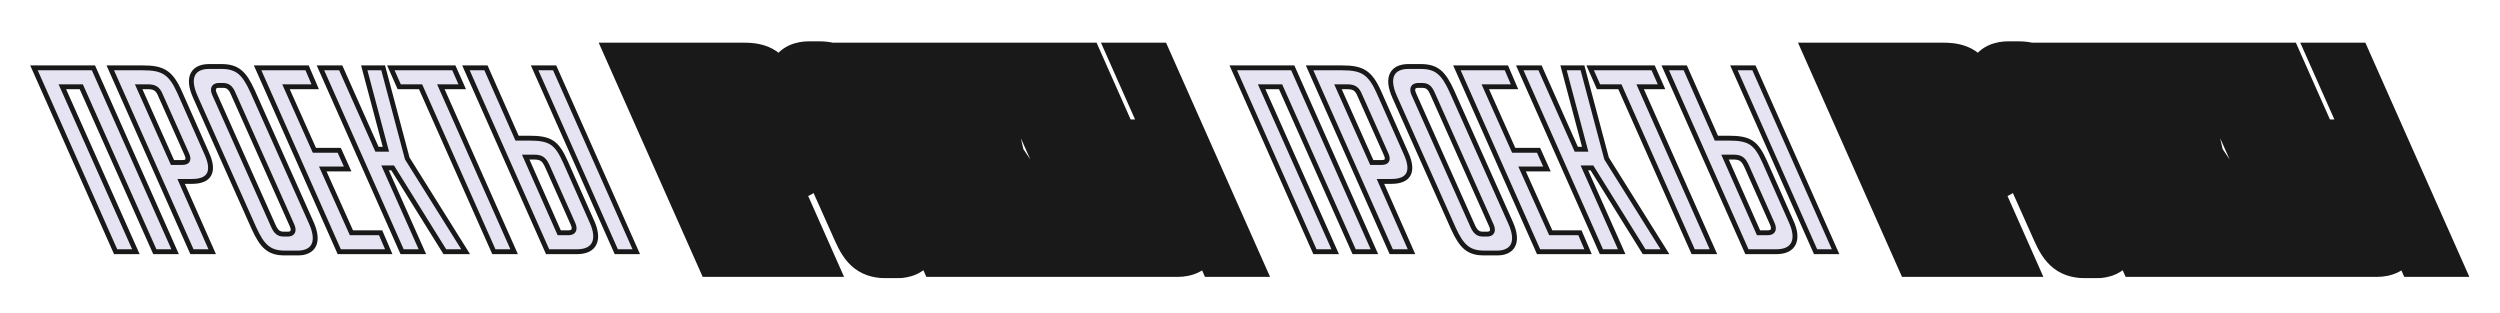
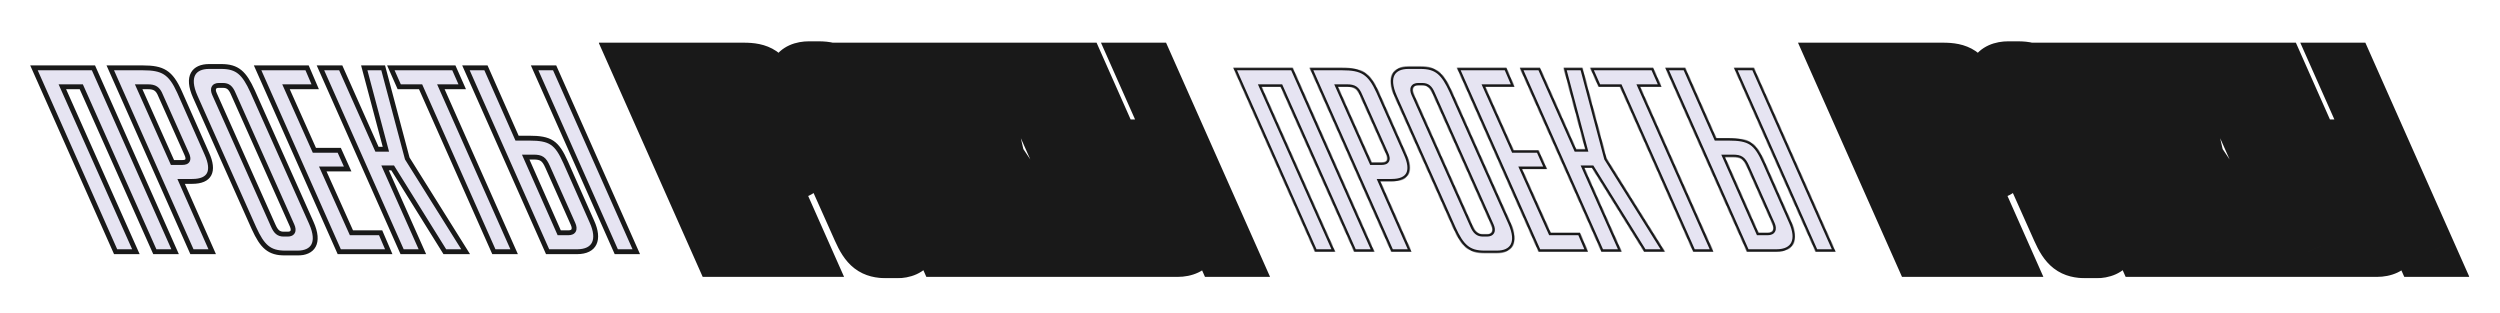
<svg xmlns="http://www.w3.org/2000/svg" width="3079" height="386" viewBox="0 0 3079 386" fill="none">
  <mask id="path-1-outside-1_62_999" maskUnits="userSpaceOnUse" x="36.792" y="78" width="752" height="237" fill="black">
    <rect fill="white" x="36.792" y="78" width="752" height="237" />
    <path d="M142.398 310L41.832 83.56H115.092L215.658 310H190.683L100.107 106.87H76.797L167.373 310H142.398ZM236.38 310L135.814 83.56H175.774C200.416 83.56 210.073 88.888 221.062 113.197L254.695 189.121C264.685 211.099 258.358 223.42 236.713 223.42H223.06L261.355 310H236.38ZM170.779 106.87L212.404 200.11H224.725C231.052 200.11 233.383 196.78 229.72 189.121L197.752 117.526C194.422 109.201 190.426 106.87 182.101 106.87H170.779ZM351.41 311.665C331.43 311.665 323.105 303.673 312.782 281.029L240.521 119.191C229.199 93.883 238.856 81.895 257.504 81.895H272.489C292.469 81.895 300.794 89.887 311.117 112.531L383.378 274.369C394.7 299.677 385.043 311.665 366.395 311.665H351.41ZM264.164 115.861L336.425 277.699C339.755 285.358 343.085 288.355 349.412 288.355H354.407C360.401 288.355 362.732 284.359 359.735 277.699L287.474 115.861C284.144 107.869 280.814 105.205 274.487 105.205H269.492C263.498 105.205 261.167 109.201 264.164 115.861ZM417.839 310L317.273 83.56H378.212L388.202 106.87H352.238L387.203 185.125H417.839L428.162 208.102H397.526L432.824 286.69H468.788L478.778 310H417.839ZM547.849 310L483.58 206.77H474.256L520.21 310H495.235L394.669 83.56H419.644L464.266 183.793H475.255L448.615 83.56H471.925L501.562 195.115L573.49 310H547.849ZM608.237 310L517.994 106.87H491.687L481.364 83.56H558.953L569.276 106.87H542.969L633.212 310H608.237ZM674.426 310L573.86 83.56H598.502L636.797 170.14H651.449C678.089 170.14 685.748 175.468 696.737 200.11L729.038 273.037C739.028 295.015 732.701 310 710.723 310H674.426ZM647.453 193.45L688.745 286.69H700.067C706.727 286.69 708.725 282.361 705.728 275.701L674.426 205.438C670.097 195.781 666.767 193.45 657.11 193.45H647.453ZM658.442 83.56H683.084L783.65 310H759.008L658.442 83.56Z" />
  </mask>
  <path d="M142.398 310L41.832 83.56H115.092L215.658 310H190.683L100.107 106.87H76.797L167.373 310H142.398ZM236.38 310L135.814 83.56H175.774C200.416 83.56 210.073 88.888 221.062 113.197L254.695 189.121C264.685 211.099 258.358 223.42 236.713 223.42H223.06L261.355 310H236.38ZM170.779 106.87L212.404 200.11H224.725C231.052 200.11 233.383 196.78 229.72 189.121L197.752 117.526C194.422 109.201 190.426 106.87 182.101 106.87H170.779ZM351.41 311.665C331.43 311.665 323.105 303.673 312.782 281.029L240.521 119.191C229.199 93.883 238.856 81.895 257.504 81.895H272.489C292.469 81.895 300.794 89.887 311.117 112.531L383.378 274.369C394.7 299.677 385.043 311.665 366.395 311.665H351.41ZM264.164 115.861L336.425 277.699C339.755 285.358 343.085 288.355 349.412 288.355H354.407C360.401 288.355 362.732 284.359 359.735 277.699L287.474 115.861C284.144 107.869 280.814 105.205 274.487 105.205H269.492C263.498 105.205 261.167 109.201 264.164 115.861ZM417.839 310L317.273 83.56H378.212L388.202 106.87H352.238L387.203 185.125H417.839L428.162 208.102H397.526L432.824 286.69H468.788L478.778 310H417.839ZM547.849 310L483.58 206.77H474.256L520.21 310H495.235L394.669 83.56H419.644L464.266 183.793H475.255L448.615 83.56H471.925L501.562 195.115L573.49 310H547.849ZM608.237 310L517.994 106.87H491.687L481.364 83.56H558.953L569.276 106.87H542.969L633.212 310H608.237ZM674.426 310L573.86 83.56H598.502L636.797 170.14H651.449C678.089 170.14 685.748 175.468 696.737 200.11L729.038 273.037C739.028 295.015 732.701 310 710.723 310H674.426ZM647.453 193.45L688.745 286.69H700.067C706.727 286.69 708.725 282.361 705.728 275.701L674.426 205.438C670.097 195.781 666.767 193.45 657.11 193.45H647.453ZM658.442 83.56H683.084L783.65 310H759.008L658.442 83.56Z" fill="#E6E4F2" />
  <path d="M142.398 310L139.656 311.218L140.448 313H142.398V310ZM41.832 83.56V80.56H37.217L39.09 84.778L41.832 83.56ZM115.092 83.56L117.834 82.342L117.042 80.56H115.092V83.56ZM215.658 310V313H220.273L218.4 308.782L215.658 310ZM190.683 310L187.943 311.222L188.736 313H190.683V310ZM100.107 106.87L102.847 105.648L102.054 103.87H100.107V106.87ZM76.797 106.87V103.87H72.175L74.057 108.092L76.797 106.87ZM167.373 310V313H171.996L170.113 308.778L167.373 310ZM145.14 308.782L44.574 82.342L39.09 84.778L139.656 311.218L145.14 308.782ZM41.832 86.56H115.092V80.56H41.832V86.56ZM112.35 84.778L212.916 311.218L218.4 308.782L117.834 82.342L112.35 84.778ZM215.658 307H190.683V313H215.658V307ZM193.423 308.778L102.847 105.648L97.367 108.092L187.943 311.222L193.423 308.778ZM100.107 103.87H76.797V109.87H100.107V103.87ZM74.057 108.092L164.633 311.222L170.113 308.778L79.537 105.648L74.057 108.092ZM167.373 307H142.398V313H167.373V307ZM236.38 310L233.638 311.218L234.429 313H236.38V310ZM135.814 83.56V80.56H131.199L133.072 84.778L135.814 83.56ZM221.062 113.197L223.805 111.982L223.8 111.972L223.795 111.961L221.062 113.197ZM254.695 189.121L251.952 190.336L251.958 190.349L251.964 190.362L254.695 189.121ZM223.06 223.42V220.42H218.452L220.316 224.634L223.06 223.42ZM261.355 310V313H265.962L264.098 308.786L261.355 310ZM170.779 106.87V103.87H166.154L168.039 108.093L170.779 106.87ZM212.404 200.11L209.664 201.333L210.458 203.11H212.404V200.11ZM229.72 189.121L226.98 190.344L226.996 190.38L227.013 190.415L229.72 189.121ZM197.752 117.526L194.966 118.64L194.988 118.695L195.012 118.749L197.752 117.526ZM239.121 308.782L138.555 82.342L133.072 84.778L233.638 311.218L239.121 308.782ZM135.814 86.56H175.774V80.56H135.814V86.56ZM175.774 86.56C187.968 86.56 195.812 87.903 201.927 91.794C208.039 95.683 212.901 102.427 218.328 114.433L223.795 111.961C218.233 99.658 212.772 91.583 205.148 86.732C197.526 81.882 188.221 80.56 175.774 80.56V86.56ZM218.319 114.412L251.952 190.336L257.438 187.906L223.805 111.982L218.319 114.412ZM251.964 190.362C256.866 201.148 257.275 208.582 254.907 213.125C252.649 217.454 247.137 220.42 236.713 220.42V226.42C247.933 226.42 256.407 223.225 260.227 215.899C263.935 208.787 262.513 199.072 257.426 187.88L251.964 190.362ZM236.713 220.42H223.06V226.42H236.713V220.42ZM220.316 224.634L258.611 311.214L264.098 308.786L225.803 222.206L220.316 224.634ZM261.355 307H236.38V313H261.355V307ZM168.039 108.093L209.664 201.333L215.143 198.887L173.518 105.647L168.039 108.093ZM212.404 203.11H224.725V197.11H212.404V203.11ZM224.725 203.11C228.175 203.11 231.916 202.222 233.639 198.854C235.245 195.715 234.318 191.782 232.426 187.827L227.013 190.415C228.784 194.119 228.523 195.681 228.298 196.121C228.189 196.333 227.601 197.11 224.725 197.11V203.11ZM232.459 187.898L200.491 116.303L195.012 118.749L226.98 190.344L232.459 187.898ZM200.537 116.412C198.771 111.997 196.643 108.682 193.454 106.573C190.273 104.471 186.488 103.87 182.101 103.87V109.87C186.038 109.87 188.414 110.435 190.145 111.579C191.867 112.717 193.402 114.73 194.966 118.64L200.537 116.412ZM182.101 103.87H170.779V109.87H182.101V103.87ZM312.782 281.029L310.043 282.252L310.048 282.263L310.053 282.273L312.782 281.029ZM240.521 119.191L243.261 117.968L243.26 117.966L240.521 119.191ZM311.117 112.531L313.857 111.308L313.852 111.297L313.847 111.287L311.117 112.531ZM383.378 274.369L380.639 275.592L380.64 275.594L383.378 274.369ZM264.164 115.861L266.904 114.638L266.9 114.63L264.164 115.861ZM336.425 277.699L339.177 276.503L339.171 276.489L339.165 276.476L336.425 277.699ZM359.735 277.699L356.996 278.922L357 278.93L359.735 277.699ZM287.474 115.861L284.705 117.015L284.72 117.05L284.735 117.084L287.474 115.861ZM351.41 308.665C341.848 308.665 335.538 306.764 330.381 302.522C325.076 298.157 320.646 291.046 315.512 279.785L310.053 282.273C315.242 293.656 320.136 301.863 326.569 307.155C333.151 312.57 340.992 314.665 351.41 314.665V308.665ZM315.522 279.806L243.261 117.968L237.782 120.414L310.043 282.252L315.522 279.806ZM243.26 117.966C237.731 105.608 237.752 97.402 240.413 92.479C242.995 87.703 248.713 84.895 257.504 84.895V78.895C247.647 78.895 239.213 82.082 235.135 89.626C231.136 97.024 231.989 107.466 237.783 120.416L243.26 117.966ZM257.504 84.895H272.489V78.895H257.504V84.895ZM272.489 84.895C282.051 84.895 288.362 86.796 293.519 91.038C298.824 95.403 303.254 102.514 308.388 113.775L313.847 111.287C308.658 99.904 303.764 91.697 297.331 86.405C290.749 80.99 282.907 78.895 272.489 78.895V84.895ZM308.378 113.754L380.639 275.592L386.118 273.146L313.857 111.308L308.378 113.754ZM380.64 275.594C386.168 287.952 386.147 296.158 383.486 301.081C380.905 305.857 375.186 308.665 366.395 308.665V314.665C376.252 314.665 384.687 311.479 388.765 303.934C392.764 296.536 391.91 286.094 386.117 273.144L380.64 275.594ZM366.395 308.665H351.41V314.665H366.395V308.665ZM261.425 117.084L333.686 278.922L339.165 276.476L266.904 114.638L261.425 117.084ZM333.674 278.895C335.399 282.862 337.291 286.042 339.87 288.2C342.57 290.459 345.72 291.355 349.412 291.355V285.355C346.777 285.355 345.099 284.752 343.72 283.598C342.22 282.343 340.782 280.195 339.177 276.503L333.674 278.895ZM349.412 291.355H354.407V285.355H349.412V291.355ZM354.407 291.355C357.995 291.355 361.422 290.128 363.102 286.914C364.69 283.876 364.118 280.129 362.471 276.468L357 278.93C358.349 281.929 358.111 283.51 357.784 284.135C357.549 284.584 356.813 285.355 354.407 285.355V291.355ZM362.475 276.476L290.214 114.638L284.735 117.084L356.996 278.922L362.475 276.476ZM290.244 114.707C288.517 110.564 286.619 107.348 284.002 105.212C281.268 102.98 278.105 102.205 274.487 102.205V108.205C277.196 108.205 278.862 108.762 280.208 109.86C281.67 111.054 283.101 113.166 284.705 117.015L290.244 114.707ZM274.487 102.205H269.492V108.205H274.487V102.205ZM269.492 102.205C265.904 102.205 262.478 103.432 260.798 106.646C259.21 109.684 259.781 113.431 261.429 117.092L266.9 114.63C265.55 111.631 265.789 110.05 266.115 109.425C266.35 108.976 267.086 108.205 269.492 108.205V102.205ZM417.839 310L415.097 311.218L415.888 313H417.839V310ZM317.273 83.56V80.56H312.658L314.531 84.778L317.273 83.56ZM378.212 83.56L380.969 82.378L380.19 80.56H378.212V83.56ZM388.202 106.87V109.87H392.751L390.959 105.688L388.202 106.87ZM352.238 106.87V103.87H347.611L349.499 108.094L352.238 106.87ZM387.203 185.125L384.464 186.349L385.257 188.125H387.203V185.125ZM417.839 185.125L420.575 183.896L419.78 182.125H417.839V185.125ZM428.162 208.102V211.102H432.798L430.898 206.873L428.162 208.102ZM397.526 208.102V205.102H392.889L394.789 209.331L397.526 208.102ZM432.824 286.69L430.087 287.919L430.882 289.69H432.824V286.69ZM468.788 286.69L471.545 285.508L470.766 283.69H468.788V286.69ZM478.778 310V313H483.327L481.535 308.818L478.778 310ZM420.58 308.782L320.014 82.342L314.531 84.778L415.097 311.218L420.58 308.782ZM317.273 86.56H378.212V80.56H317.273V86.56ZM375.454 84.742L385.444 108.052L390.959 105.688L380.969 82.378L375.454 84.742ZM388.202 103.87H352.238V109.87H388.202V103.87ZM349.499 108.094L384.464 186.349L389.942 183.901L354.977 105.646L349.499 108.094ZM387.203 188.125H417.839V182.125H387.203V188.125ZM415.102 186.354L425.425 209.331L430.898 206.873L420.575 183.896L415.102 186.354ZM428.162 205.102H397.526V211.102H428.162V205.102ZM394.789 209.331L430.087 287.919L435.56 285.461L400.262 206.873L394.789 209.331ZM432.824 289.69H468.788V283.69H432.824V289.69ZM466.03 287.872L476.02 311.182L481.535 308.818L471.545 285.508L466.03 287.872ZM478.778 307H417.839V313H478.778V307ZM547.849 310L545.302 311.586L546.183 313H547.849V310ZM483.58 206.77L486.127 205.184L485.246 203.77H483.58V206.77ZM474.256 206.77V203.77H469.637L471.515 207.99L474.256 206.77ZM520.21 310V313H524.829L522.951 308.78L520.21 310ZM495.235 310L492.493 311.218L493.285 313H495.235V310ZM394.669 83.56V80.56H390.054L391.927 84.778L394.669 83.56ZM419.644 83.56L422.385 82.34L421.592 80.56H419.644V83.56ZM464.266 183.793L461.525 185.013L462.318 186.793H464.266V183.793ZM475.255 183.793V186.793H479.157L478.154 183.022L475.255 183.793ZM448.615 83.56V80.56H444.714L445.716 84.331L448.615 83.56ZM471.925 83.56L474.825 82.79L474.232 80.56H471.925V83.56ZM501.562 195.115L498.663 195.885L498.779 196.323L499.019 196.707L501.562 195.115ZM573.49 310V313H578.908L576.033 308.408L573.49 310ZM550.396 308.414L486.127 205.184L481.033 208.356L545.302 311.586L550.396 308.414ZM483.58 203.77H474.256V209.77H483.58V203.77ZM471.515 207.99L517.469 311.22L522.951 308.78L476.997 205.55L471.515 207.99ZM520.21 307H495.235V313H520.21V307ZM497.977 308.782L397.411 82.342L391.927 84.778L492.493 311.218L497.977 308.782ZM394.669 86.56H419.644V80.56H394.669V86.56ZM416.903 84.78L461.525 185.013L467.007 182.573L422.385 82.34L416.903 84.78ZM464.266 186.793H475.255V180.793H464.266V186.793ZM478.154 183.022L451.514 82.789L445.716 84.331L472.356 184.564L478.154 183.022ZM448.615 86.56H471.925V80.56H448.615V86.56ZM469.026 84.33L498.663 195.885L504.462 194.345L474.825 82.79L469.026 84.33ZM499.019 196.707L570.947 311.592L576.033 308.408L504.105 193.523L499.019 196.707ZM573.49 307H547.849V313H573.49V307ZM608.237 310L605.495 311.218L606.287 313H608.237V310ZM517.994 106.87L520.735 105.652L519.944 103.87H517.994V106.87ZM491.687 106.87L488.944 108.085L489.734 109.87H491.687V106.87ZM481.364 83.56V80.56H476.754L478.621 84.775L481.364 83.56ZM558.953 83.56L561.696 82.345L560.905 80.56H558.953V83.56ZM569.276 106.87V109.87H573.885L572.019 105.655L569.276 106.87ZM542.969 106.87V103.87H538.353L540.227 108.088L542.969 106.87ZM633.212 310V313H637.827L635.953 308.782L633.212 310ZM610.978 308.782L520.735 105.652L515.252 108.088L605.495 311.218L610.978 308.782ZM517.994 103.87H491.687V109.87H517.994V103.87ZM494.43 105.655L484.107 82.345L478.621 84.775L488.944 108.085L494.43 105.655ZM481.364 86.56H558.953V80.56H481.364V86.56ZM556.21 84.775L566.533 108.085L572.019 105.655L561.696 82.345L556.21 84.775ZM569.276 103.87H542.969V109.87H569.276V103.87ZM540.227 108.088L630.47 311.218L635.953 308.782L545.71 105.652L540.227 108.088ZM633.212 307H608.237V313H633.212V307ZM674.426 310L671.684 311.218L672.475 313H674.426V310ZM573.86 83.56V80.56H569.245L571.118 84.778L573.86 83.56ZM598.502 83.56L601.245 82.347L600.455 80.56H598.502V83.56ZM636.797 170.14L634.053 171.354L634.843 173.14H636.797V170.14ZM696.737 200.11L699.48 198.895L699.476 198.888L696.737 200.11ZM729.038 273.037L726.295 274.252L726.3 274.265L726.306 274.278L729.038 273.037ZM647.453 193.45V190.45H642.843L644.709 194.665L647.453 193.45ZM688.745 286.69L686.001 287.905L686.792 289.69H688.745V286.69ZM705.728 275.701L702.987 276.922L702.992 276.932L705.728 275.701ZM674.426 205.438L677.166 204.217L677.163 204.211L674.426 205.438ZM658.442 83.56V80.56H653.827L655.7 84.778L658.442 83.56ZM683.084 83.56L685.825 82.342L685.034 80.56H683.084V83.56ZM783.65 310V313H788.264L786.391 308.782L783.65 310ZM759.008 310L756.266 311.218L757.057 313H759.008V310ZM677.167 308.782L576.601 82.342L571.118 84.778L671.684 311.218L677.167 308.782ZM573.86 86.56H598.502V80.56H573.86V86.56ZM595.758 84.773L634.053 171.354L639.54 168.926L601.245 82.347L595.758 84.773ZM636.797 173.14H651.449V167.14H636.797V173.14ZM651.449 173.14C664.693 173.14 672.474 174.498 678.298 178.38C684.143 182.277 688.519 189.048 693.997 201.332L699.476 198.888C693.965 186.53 689.017 178.316 681.626 173.388C674.212 168.446 664.844 167.14 651.449 167.14V173.14ZM693.994 201.325L726.295 274.252L731.78 271.822L699.479 198.895L693.994 201.325ZM726.306 274.278C731.164 284.966 731.673 293.171 729.158 298.474C726.767 303.514 721.084 307 710.723 307V313C722.339 313 730.809 308.993 734.579 301.046C738.223 293.363 736.901 283.086 731.769 271.796L726.306 274.278ZM710.723 307H674.426V313H710.723V307ZM644.709 194.665L686.001 287.905L691.488 285.475L650.196 192.235L644.709 194.665ZM688.745 289.69H700.067V283.69H688.745V289.69ZM700.067 289.69C703.963 289.69 707.523 288.391 709.202 285.035C710.765 281.908 710.093 278.092 708.463 274.47L702.992 276.932C704.359 279.97 704.187 281.648 703.835 282.351C703.599 282.824 702.83 283.69 700.067 283.69V289.69ZM708.468 274.48L677.166 204.217L671.685 206.659L702.987 276.922L708.468 274.48ZM677.163 204.211C674.966 199.309 672.775 195.646 669.475 193.357C666.118 191.029 662.098 190.45 657.11 190.45V196.45C661.778 196.45 664.251 197.036 666.056 198.288C667.917 199.579 669.556 201.91 671.688 206.665L677.163 204.211ZM657.11 190.45H647.453V196.45H657.11V190.45ZM658.442 86.56H683.084V80.56H658.442V86.56ZM680.342 84.778L780.908 311.218L786.391 308.782L685.825 82.342L680.342 84.778ZM783.65 307H759.008V313H783.65V307ZM761.749 308.782L661.183 82.342L655.7 84.778L756.266 311.218L761.749 308.782Z" fill="#191919" mask="url(#path-1-outside-1_62_999)" />
  <mask id="path-3-outside-2_62_999" maskUnits="userSpaceOnUse" x="737.325" y="50" width="827" height="293" fill="black">
    <rect fill="white" x="737.325" y="50" width="827" height="293" />
    <path d="M885.593 310L785.027 83.56H848.963L949.529 310H937.208L841.304 94.549H802.01L897.914 310H885.593ZM979.574 310L879.008 83.56H915.638C936.284 83.56 944.276 88.555 953.6 109.534L987.566 185.458C995.891 204.106 989.231 215.428 970.25 215.428H949.937L991.895 310H979.574ZM895.991 94.549L944.942 204.439H968.252C978.908 204.439 981.905 199.777 976.577 187.789L942.278 110.866C936.617 97.879 930.956 94.549 917.969 94.549H895.991ZM1092.61 311.665C1073.96 311.665 1066.3 305.671 1056.64 284.026L981.052 114.862C971.062 92.884 979.054 81.895 996.037 81.895H1008.36C1027.01 81.895 1034.66 87.889 1044.32 109.534L1119.91 278.698C1129.9 300.676 1121.91 311.665 1104.93 311.665H1092.61ZM991.042 109.534L1068.96 284.026C1074.29 296.014 1079.29 300.676 1089.28 300.676H1102.93C1111.59 300.676 1114.58 294.349 1109.92 284.026L1032 109.534C1026.67 97.546 1021.68 92.884 1011.69 92.884H998.035C989.377 92.884 986.38 99.211 991.042 109.534ZM1161.03 310L1060.47 83.56H1116.74L1121.41 94.549H1077.45L1120.41 190.786H1157.7L1162.37 201.442H1125.07L1168.69 299.011H1212.65L1217.31 310H1161.03ZM1294.37 310L1221.78 201.442H1202.47L1250.75 310H1238.43L1137.86 83.56H1150.18L1197.8 190.786H1218.78L1194.14 83.56H1205.46L1231.44 196.114L1307.69 310H1294.37ZM1353.43 310L1257.53 94.549H1225.89L1221.23 83.56H1296.82L1301.48 94.549H1269.85L1365.75 310H1353.43ZM1418.62 310L1318.05 83.56H1330.37L1372.33 178.132H1394.98C1418.95 178.132 1424.61 182.794 1434.27 204.439L1467.57 279.031C1475.56 297.013 1469.57 310 1450.59 310H1418.62ZM1377.33 189.121L1425.95 299.011H1447.92C1458.58 299.011 1461.58 292.351 1456.58 281.362L1423.28 206.77C1417.29 193.117 1412.29 189.121 1398.31 189.121H1377.33ZM1403.63 83.56H1415.96L1516.52 310H1504.2L1403.63 83.56Z" />
  </mask>
  <path d="M885.593 310L785.027 83.56H848.963L949.529 310H937.208L841.304 94.549H802.01L897.914 310H885.593ZM979.574 310L879.008 83.56H915.638C936.284 83.56 944.276 88.555 953.6 109.534L987.566 185.458C995.891 204.106 989.231 215.428 970.25 215.428H949.937L991.895 310H979.574ZM895.991 94.549L944.942 204.439H968.252C978.908 204.439 981.905 199.777 976.577 187.789L942.278 110.866C936.617 97.879 930.956 94.549 917.969 94.549H895.991ZM1092.61 311.665C1073.96 311.665 1066.3 305.671 1056.64 284.026L981.052 114.862C971.062 92.884 979.054 81.895 996.037 81.895H1008.36C1027.01 81.895 1034.66 87.889 1044.32 109.534L1119.91 278.698C1129.9 300.676 1121.91 311.665 1104.93 311.665H1092.61ZM991.042 109.534L1068.96 284.026C1074.29 296.014 1079.29 300.676 1089.28 300.676H1102.93C1111.59 300.676 1114.58 294.349 1109.92 284.026L1032 109.534C1026.67 97.546 1021.68 92.884 1011.69 92.884H998.035C989.377 92.884 986.38 99.211 991.042 109.534ZM1161.03 310L1060.47 83.56H1116.74L1121.41 94.549H1077.45L1120.41 190.786H1157.7L1162.37 201.442H1125.07L1168.69 299.011H1212.65L1217.31 310H1161.03ZM1294.37 310L1221.78 201.442H1202.47L1250.75 310H1238.43L1137.86 83.56H1150.18L1197.8 190.786H1218.78L1194.14 83.56H1205.46L1231.44 196.114L1307.69 310H1294.37ZM1353.43 310L1257.53 94.549H1225.89L1221.23 83.56H1296.82L1301.48 94.549H1269.85L1365.75 310H1353.43ZM1418.62 310L1318.05 83.56H1330.37L1372.33 178.132H1394.98C1418.95 178.132 1424.61 182.794 1434.27 204.439L1467.57 279.031C1475.56 297.013 1469.57 310 1450.59 310H1418.62ZM1377.33 189.121L1425.95 299.011H1447.92C1458.58 299.011 1461.58 292.351 1456.58 281.362L1423.28 206.77C1417.29 193.117 1412.29 189.121 1398.31 189.121H1377.33ZM1403.63 83.56H1415.96L1516.52 310H1504.2L1403.63 83.56Z" fill="#E6E4F2" />
  <path d="M885.593 310L857.261 322.583L865.441 341H885.593V310ZM785.027 83.56V52.56H737.339L756.695 96.143L785.027 83.56ZM848.963 83.56L877.294 70.977L869.115 52.56H848.963V83.56ZM949.529 310V341H997.216L977.86 297.417L949.529 310ZM937.208 310L908.887 322.607L917.074 341H937.208V310ZM841.304 94.549L869.625 81.942L861.437 63.549H841.304V94.549ZM802.01 94.549V63.549H754.278L773.689 107.156L802.01 94.549ZM897.914 310V341H945.645L926.235 297.393L897.914 310ZM913.924 297.417L813.358 70.977L756.695 96.143L857.261 322.583L913.924 297.417ZM785.027 114.56H848.963V52.56H785.027V114.56ZM820.631 96.143L921.197 322.583L977.86 297.417L877.294 70.977L820.631 96.143ZM949.529 279H937.208V341H949.529V279ZM965.529 297.393L869.625 81.942L812.983 107.156L908.887 322.607L965.529 297.393ZM841.304 63.549H802.01V125.549H841.304V63.549ZM773.689 107.156L869.593 322.607L926.235 297.393L830.331 81.942L773.689 107.156ZM897.914 279H885.593V341H897.914V279ZM979.574 310L951.243 322.583L959.422 341H979.574V310ZM879.008 83.56V52.56H831.321L850.677 96.143L879.008 83.56ZM953.6 109.534L925.272 122.124L925.287 122.159L925.303 122.193L953.6 109.534ZM987.566 185.458L1015.87 172.821L1015.87 172.81L1015.86 172.799L987.566 185.458ZM949.937 215.428V184.428H902.27L921.601 228L949.937 215.428ZM991.895 310V341H1039.56L1020.23 297.428L991.895 310ZM895.991 94.549V63.549H848.245L867.674 107.163L895.991 94.549ZM944.942 204.439L916.625 217.053L924.815 235.439H944.942V204.439ZM976.577 187.789L1004.91 175.199L1004.9 175.182L1004.89 175.165L976.577 187.789ZM942.278 110.866L913.861 123.253L913.912 123.372L913.965 123.49L942.278 110.866ZM1007.91 297.417L907.34 70.977L850.677 96.143L951.243 322.583L1007.91 297.417ZM879.008 114.56H915.638V52.56H879.008V114.56ZM915.638 114.56C924.24 114.56 923.659 115.815 921.54 114.387C920.593 113.749 920.515 113.359 921.208 114.353C922.023 115.523 923.352 117.805 925.272 122.124L981.928 96.944C976.701 85.182 969.444 71.905 956.189 62.973C942.582 53.803 927.683 52.56 915.638 52.56V114.56ZM925.303 122.193L959.269 198.117L1015.86 172.799L981.898 96.875L925.303 122.193ZM959.259 198.095C960.316 200.464 960.177 201.046 960.113 200.105C960.037 198.988 960.111 195.707 962.339 191.87C964.656 187.88 967.873 185.75 969.945 184.864C971.688 184.119 972.127 184.428 970.25 184.428V246.428C984.582 246.428 1004.88 242.084 1015.96 223.002C1026.43 204.96 1021.55 185.528 1015.87 172.821L959.259 198.095ZM970.25 184.428H949.937V246.428H970.25V184.428ZM921.601 228L963.559 322.572L1020.23 297.428L978.274 202.856L921.601 228ZM991.895 279H979.574V341H991.895V279ZM867.674 107.163L916.625 217.053L973.26 191.825L924.309 81.935L867.674 107.163ZM944.942 235.439H968.252V173.439H944.942V235.439ZM968.252 235.439C974.587 235.439 995.417 234.67 1005.79 215.153C1010.59 206.115 1010.58 197.165 1009.71 191.085C1008.85 185.036 1006.85 179.575 1004.91 175.199L948.249 200.379C948.968 201.997 948.588 201.614 948.331 199.811C948.07 197.977 947.645 192.44 951.032 186.066C954.702 179.157 960.41 175.786 964.089 174.432C967.189 173.29 969.076 173.439 968.252 173.439V235.439ZM1004.89 175.165L970.591 98.242L913.965 123.49L948.264 200.413L1004.89 175.165ZM970.696 98.479C967.015 90.034 961.148 79.307 949.867 71.912C938.508 64.465 926.453 63.549 917.969 63.549V125.549C920.047 125.549 920.495 125.698 920.061 125.607C919.398 125.467 917.759 124.998 915.875 123.763C914.005 122.537 912.994 121.278 912.705 120.873C912.535 120.636 912.95 121.165 913.861 123.253L970.696 98.479ZM917.969 63.549H895.991V125.549H917.969V63.549ZM1056.64 284.026L1084.95 271.395L1084.95 271.387L1084.95 271.379L1056.64 284.026ZM981.052 114.862L1009.35 102.215L1009.31 102.124L1009.27 102.034L981.052 114.862ZM1044.32 109.534L1016.01 122.165L1016.02 122.173L1016.02 122.181L1044.32 109.534ZM1119.91 278.698L1091.61 291.345L1091.65 291.436L1091.69 291.526L1119.91 278.698ZM991.042 109.534L1019.35 96.894L1019.32 96.834L1019.29 96.775L991.042 109.534ZM1068.96 284.026L1097.29 271.436L1097.28 271.411L1097.27 271.386L1068.96 284.026ZM1109.92 284.026L1081.62 296.666L1081.64 296.726L1081.67 296.785L1109.92 284.026ZM1032 109.534L1003.67 122.124L1003.68 122.149L1003.7 122.174L1032 109.534ZM1092.61 280.665C1091.08 280.665 1090.01 280.603 1089.26 280.527C1088.9 280.489 1088.64 280.451 1088.47 280.421C1088.29 280.392 1088.22 280.372 1088.22 280.372C1088.44 280.43 1089.32 280.745 1090.18 281.412C1090.88 281.948 1090.65 282.016 1089.63 280.462C1088.54 278.808 1087.03 276.046 1084.95 271.395L1028.33 296.657C1033.51 308.262 1040.4 321.322 1052.33 330.513C1065.54 340.699 1080.12 342.665 1092.61 342.665V280.665ZM1084.95 271.379L1009.35 102.215L952.749 127.509L1028.34 296.673L1084.95 271.379ZM1009.27 102.034C1007.74 98.668 1007.63 97.264 1007.65 97.516C1007.69 97.891 1007.86 100.758 1005.9 104.498C1003.82 108.49 1000.63 110.946 998.098 112.111C995.944 113.103 994.923 112.895 996.037 112.895V50.895C981.952 50.895 961.46 55.682 950.956 75.776C941.392 94.072 946.488 113.736 952.83 127.69L1009.27 102.034ZM996.037 112.895H1008.36V50.895H996.037V112.895ZM1008.36 112.895C1009.88 112.895 1010.96 112.957 1011.7 113.033C1012.07 113.071 1012.33 113.109 1012.5 113.139C1012.67 113.168 1012.75 113.188 1012.75 113.188C1012.52 113.13 1011.65 112.815 1010.78 112.148C1010.09 111.612 1010.32 111.544 1011.34 113.098C1012.42 114.752 1013.94 117.514 1016.01 122.165L1072.63 96.903C1067.45 85.298 1060.56 72.238 1048.64 63.047C1035.43 52.861 1020.84 50.895 1008.36 50.895V112.895ZM1016.02 122.181L1091.61 291.345L1148.22 266.051L1072.62 96.887L1016.02 122.181ZM1091.69 291.526C1093.22 294.892 1093.34 296.296 1093.31 296.044C1093.28 295.669 1093.11 292.802 1095.06 289.062C1097.15 285.07 1100.34 282.614 1102.87 281.449C1105.02 280.457 1106.04 280.665 1104.93 280.665V342.665C1119.01 342.665 1139.5 337.878 1150.01 317.784C1159.57 299.488 1154.48 279.824 1148.13 265.87L1091.69 291.526ZM1104.93 280.665H1092.61V342.665H1104.93V280.665ZM962.736 122.174L1040.66 296.666L1097.27 271.386L1019.35 96.894L962.736 122.174ZM1040.64 296.616C1043.81 303.767 1048.72 313.243 1057.4 320.559C1067.46 329.026 1078.88 331.676 1089.28 331.676V269.676C1089.16 269.676 1090.28 269.658 1092.06 270.228C1094.01 270.851 1095.86 271.887 1097.34 273.134C1098.68 274.259 1099.17 275.098 1099.01 274.844C1098.81 274.543 1098.24 273.573 1097.29 271.436L1040.64 296.616ZM1089.28 331.676H1102.93V269.676H1089.28V331.676ZM1102.93 331.676C1114.65 331.676 1131.97 326.707 1139.85 308.583C1146.31 293.717 1141.82 279.343 1138.18 271.267L1081.67 296.785C1082.69 299.032 1079.03 292.983 1082.99 283.862C1085.26 278.657 1089.23 274.561 1093.83 272.126C1098.01 269.916 1101.5 269.676 1102.93 269.676V331.676ZM1138.23 271.386L1060.31 96.894L1003.7 122.174L1081.62 296.666L1138.23 271.386ZM1060.33 96.944C1057.15 89.793 1052.25 80.317 1043.56 73.001C1033.51 64.534 1022.08 61.884 1011.69 61.884V123.884C1011.81 123.884 1010.69 123.902 1008.9 123.332C1006.95 122.709 1005.1 121.673 1003.62 120.426C1002.29 119.301 1001.79 118.462 1001.96 118.716C1002.15 119.017 1002.72 119.987 1003.67 122.124L1060.33 96.944ZM1011.69 61.884H998.035V123.884H1011.69V61.884ZM998.035 61.884C986.314 61.884 968.994 66.853 961.114 84.977C954.651 99.843 959.142 114.217 962.789 122.293L1019.29 96.775C1018.28 94.528 1021.94 100.577 1017.97 109.698C1015.71 114.903 1011.73 118.999 1007.13 121.434C1002.96 123.644 999.461 123.884 998.035 123.884V61.884ZM1161.03 310L1132.7 322.583L1140.88 341H1161.03V310ZM1060.47 83.56V52.56H1012.78L1032.14 96.143L1060.47 83.56ZM1116.74 83.56L1145.28 71.453L1137.27 52.56H1116.74V83.56ZM1121.41 94.549V125.549H1168.23L1149.94 82.442L1121.41 94.549ZM1077.45 94.549V63.549H1029.66L1049.14 107.185L1077.45 94.549ZM1120.41 190.786L1092.1 203.422L1100.3 221.786H1120.41V190.786ZM1157.7 190.786L1186.1 178.361L1177.98 159.786H1157.7V190.786ZM1162.37 201.442V232.442H1209.76L1190.77 189.017L1162.37 201.442ZM1125.07 201.442V170.442H1077.25L1096.77 214.095L1125.07 201.442ZM1168.69 299.011L1140.39 311.664L1148.59 330.011H1168.69V299.011ZM1212.65 299.011L1241.19 286.904L1233.17 268.011H1212.65V299.011ZM1217.31 310V341H1264.14L1245.85 297.893L1217.31 310ZM1189.36 297.417L1088.8 70.977L1032.14 96.143L1132.7 322.583L1189.36 297.417ZM1060.47 114.56H1116.74V52.56H1060.47V114.56ZM1088.21 95.667L1092.87 106.656L1149.94 82.442L1145.28 71.453L1088.21 95.667ZM1121.41 63.549H1077.45V125.549H1121.41V63.549ZM1049.14 107.185L1092.1 203.422L1148.72 178.15L1105.76 81.913L1049.14 107.185ZM1120.41 221.786H1157.7V159.786H1120.41V221.786ZM1129.3 203.211L1133.96 213.867L1190.77 189.017L1186.1 178.361L1129.3 203.211ZM1162.37 170.442H1125.07V232.442H1162.37V170.442ZM1096.77 214.095L1140.39 311.664L1196.99 286.358L1153.37 188.789L1096.77 214.095ZM1168.69 330.011H1212.65V268.011H1168.69V330.011ZM1184.11 311.118L1188.77 322.107L1245.85 297.893L1241.19 286.904L1184.11 311.118ZM1217.31 279H1161.03V341H1217.31V279ZM1294.37 310L1268.6 327.232L1277.81 341H1294.37V310ZM1221.78 201.442L1247.55 184.21L1238.34 170.442H1221.78V201.442ZM1202.47 201.442V170.442H1154.75L1174.14 214.04L1202.47 201.442ZM1250.75 310V341H1298.47L1279.08 297.402L1250.75 310ZM1238.43 310L1210.1 322.583L1218.28 341H1238.43V310ZM1137.86 83.56V52.56H1090.18L1109.53 96.143L1137.86 83.56ZM1150.18 83.56L1178.52 70.978L1170.34 52.56H1150.18V83.56ZM1197.8 190.786L1169.47 203.368L1177.65 221.786H1197.8V190.786ZM1218.78 190.786V221.786H1257.71L1249 183.843L1218.78 190.786ZM1194.14 83.56V52.56H1155.21L1163.93 90.503L1194.14 83.56ZM1205.46 83.56L1235.67 76.589L1230.12 52.56H1205.46V83.56ZM1231.44 196.114L1201.23 203.085L1202.51 208.632L1205.68 213.362L1231.44 196.114ZM1307.69 310V341H1365.76L1333.45 292.752L1307.69 310ZM1320.14 292.768L1247.55 184.21L1196.01 218.674L1268.6 327.232L1320.14 292.768ZM1221.78 170.442H1202.47V232.442H1221.78V170.442ZM1174.14 214.04L1222.43 322.598L1279.08 297.402L1230.79 188.844L1174.14 214.04ZM1250.75 279H1238.43V341H1250.75V279ZM1266.76 297.417L1166.2 70.977L1109.53 96.143L1210.1 322.583L1266.76 297.417ZM1137.86 114.56H1150.18V52.56H1137.86V114.56ZM1121.85 96.142L1169.47 203.368L1226.14 178.204L1178.52 70.978L1121.85 96.142ZM1197.8 221.786H1218.78V159.786H1197.8V221.786ZM1249 183.843L1224.35 76.617L1163.93 90.503L1188.57 197.729L1249 183.843ZM1194.14 114.56H1205.46V52.56H1194.14V114.56ZM1175.26 90.531L1201.23 203.085L1261.64 189.143L1235.67 76.589L1175.26 90.531ZM1205.68 213.362L1281.93 327.248L1333.45 292.752L1257.2 178.866L1205.68 213.362ZM1307.69 279H1294.37V341H1307.69V279ZM1353.43 310L1325.11 322.607L1333.3 341H1353.43V310ZM1257.53 94.549L1285.85 81.942L1277.66 63.549H1257.53V94.549ZM1225.89 94.549L1197.35 106.656L1205.37 125.549H1225.89V94.549ZM1221.23 83.56V52.56H1174.4L1192.69 95.667L1221.23 83.56ZM1296.82 83.56L1325.36 71.453L1317.34 52.56H1296.82V83.56ZM1301.48 94.549V125.549H1348.31L1330.02 82.442L1301.48 94.549ZM1269.85 94.549V63.549H1222.11L1241.53 107.156L1269.85 94.549ZM1365.75 310V341H1413.48L1394.07 297.393L1365.75 310ZM1381.75 297.393L1285.85 81.942L1229.2 107.156L1325.11 322.607L1381.75 297.393ZM1257.53 63.549H1225.89V125.549H1257.53V63.549ZM1254.43 82.442L1249.77 71.453L1192.69 95.667L1197.35 106.656L1254.43 82.442ZM1221.23 114.56H1296.82V52.56H1221.23V114.56ZM1268.28 95.667L1272.94 106.656L1330.02 82.442L1325.36 71.453L1268.28 95.667ZM1301.48 63.549H1269.85V125.549H1301.48V63.549ZM1241.53 107.156L1337.43 322.607L1394.07 297.393L1298.17 81.942L1241.53 107.156ZM1365.75 279H1353.43V341H1365.75V279ZM1418.62 310L1390.29 322.583L1398.47 341H1418.62V310ZM1318.05 83.56V52.56H1270.37L1289.72 96.143L1318.05 83.56ZM1330.37 83.56L1358.71 70.988L1350.53 52.56H1330.37V83.56ZM1372.33 178.132L1344 190.704L1352.17 209.132H1372.33V178.132ZM1434.27 204.439L1405.96 217.07L1405.96 217.076L1434.27 204.439ZM1467.57 279.031L1495.9 266.441L1495.89 266.417L1495.88 266.394L1467.57 279.031ZM1377.33 189.121V158.121H1329.71L1348.98 201.663L1377.33 189.121ZM1425.95 299.011L1397.6 311.553L1405.76 330.011H1425.95V299.011ZM1456.58 281.362L1428.27 293.999L1428.32 294.095L1428.36 294.19L1456.58 281.362ZM1423.28 206.77L1394.9 219.232L1394.93 219.32L1394.97 219.407L1423.28 206.77ZM1403.63 83.56V52.56H1355.95L1375.3 96.143L1403.63 83.56ZM1415.96 83.56L1444.29 70.977L1436.11 52.56H1415.96V83.56ZM1516.52 310V341H1564.21L1544.85 297.417L1516.52 310ZM1504.2 310L1475.87 322.583L1484.05 341H1504.2V310ZM1446.95 297.417L1346.38 70.977L1289.72 96.143L1390.29 322.583L1446.95 297.417ZM1318.05 114.56H1330.37V52.56H1318.05V114.56ZM1302.04 96.132L1344 190.704L1400.67 165.56L1358.71 70.988L1302.04 96.132ZM1372.33 209.132H1394.98V147.132H1372.33V209.132ZM1394.98 209.132C1400.23 209.132 1402.82 209.413 1404.05 209.647C1404.91 209.812 1403.9 209.73 1402.41 208.697C1400.98 207.714 1400.7 206.96 1401.44 208.096C1402.34 209.488 1403.72 212.047 1405.96 217.07L1462.58 191.808C1457.9 181.318 1451.16 166.995 1437.58 157.64C1423.51 147.946 1407.5 147.132 1394.98 147.132V209.132ZM1405.96 217.076L1439.26 291.668L1495.88 266.394L1462.58 191.802L1405.96 217.076ZM1439.24 291.621C1440.15 293.67 1440.08 294.308 1440.03 293.646C1439.98 292.903 1439.97 290.241 1441.72 286.898C1443.6 283.312 1446.45 280.951 1448.9 279.769C1451.02 278.746 1451.96 279 1450.59 279V341C1466.67 341 1486.49 335.089 1496.67 315.62C1505.86 298.024 1501.63 279.331 1495.9 266.441L1439.24 291.621ZM1450.59 279H1418.62V341H1450.59V279ZM1348.98 201.663L1397.6 311.553L1454.29 286.469L1405.68 176.579L1348.98 201.663ZM1425.95 330.011H1447.92V268.011H1425.95V330.011ZM1447.92 330.011C1458.53 330.011 1477.1 326.421 1486.07 307.71C1493.66 291.892 1488.38 276.395 1484.8 268.534L1428.36 294.19C1428.72 294.979 1428.27 294.29 1428.05 292.373C1427.82 290.414 1427.71 286.032 1430.17 280.905C1432.83 275.349 1437.2 271.654 1441.34 269.72C1444.97 268.021 1447.62 268.011 1447.92 268.011V330.011ZM1484.89 268.725L1451.59 194.133L1394.97 219.407L1428.27 293.999L1484.89 268.725ZM1451.67 194.308C1448.29 186.609 1442.81 175.542 1431.94 167.695C1420.33 159.312 1407.68 158.121 1398.31 158.121V220.121C1399.34 220.121 1399.98 220.159 1400.33 220.191C1400.67 220.222 1400.6 220.236 1400.25 220.153C1399.87 220.066 1399.19 219.874 1398.32 219.494C1397.44 219.106 1396.52 218.592 1395.64 217.957C1393.83 216.647 1393.02 215.441 1393.02 215.448C1393.04 215.478 1393.23 215.759 1393.57 216.413C1393.91 217.067 1394.34 217.976 1394.9 219.232L1451.67 194.308ZM1398.31 158.121H1377.33V220.121H1398.31V158.121ZM1403.63 114.56H1415.96V52.56H1403.63V114.56ZM1387.62 96.143L1488.19 322.583L1544.85 297.417L1444.29 70.977L1387.62 96.143ZM1516.52 279H1504.2V341H1516.52V279ZM1532.53 297.417L1431.97 70.977L1375.3 96.143L1475.87 322.583L1532.53 297.417Z" fill="#191919" mask="url(#path-3-outside-2_62_999)" />
  <mask id="path-5-outside-3_62_999" maskUnits="userSpaceOnUse" x="1513.86" y="78" width="752" height="237" fill="black">
-     <rect fill="white" x="1513.86" y="78" width="752" height="237" />
    <path d="M1619.46 310L1518.9 83.56H1592.16L1692.72 310H1667.75L1577.17 106.87H1553.86L1644.44 310H1619.46ZM1713.44 310L1612.88 83.56H1652.84C1677.48 83.56 1687.14 88.888 1698.13 113.197L1731.76 189.121C1741.75 211.099 1735.42 223.42 1713.78 223.42H1700.12L1738.42 310H1713.44ZM1647.84 106.87L1689.47 200.11H1701.79C1708.12 200.11 1710.45 196.78 1706.78 189.121L1674.82 117.526C1671.49 109.201 1667.49 106.87 1659.17 106.87H1647.84ZM1828.48 311.665C1808.5 311.665 1800.17 303.673 1789.85 281.029L1717.59 119.191C1706.26 93.883 1715.92 81.895 1734.57 81.895H1749.55C1769.53 81.895 1777.86 89.887 1788.18 112.531L1860.44 274.369C1871.77 299.677 1862.11 311.665 1843.46 311.665H1828.48ZM1741.23 115.861L1813.49 277.699C1816.82 285.358 1820.15 288.355 1826.48 288.355H1831.47C1837.47 288.355 1839.8 284.359 1836.8 277.699L1764.54 115.861C1761.21 107.869 1757.88 105.205 1751.55 105.205H1746.56C1740.56 105.205 1738.23 109.201 1741.23 115.861ZM1894.9 310L1794.34 83.56H1855.28L1865.27 106.87H1829.3L1864.27 185.125H1894.9L1905.23 208.102H1874.59L1909.89 286.69H1945.85L1955.84 310H1894.9ZM2024.91 310L1960.65 206.77H1951.32L1997.28 310H1972.3L1871.73 83.56H1896.71L1941.33 183.793H1952.32L1925.68 83.56H1948.99L1978.63 195.115L2050.56 310H2024.91ZM2085.3 310L1995.06 106.87H1968.75L1958.43 83.56H2036.02L2046.34 106.87H2020.03L2110.28 310H2085.3ZM2151.49 310L2050.92 83.56H2075.57L2113.86 170.14H2128.51C2155.15 170.14 2162.81 175.468 2173.8 200.11L2206.1 273.037C2216.09 295.015 2209.77 310 2187.79 310H2151.49ZM2124.52 193.45L2165.81 286.69H2177.13C2183.79 286.69 2185.79 282.361 2182.79 275.701L2151.49 205.438C2147.16 195.781 2143.83 193.45 2134.17 193.45H2124.52ZM2135.51 83.56H2160.15L2260.71 310H2236.07L2135.51 83.56Z" />
  </mask>
  <path d="M1619.46 310L1518.9 83.56H1592.16L1692.72 310H1667.75L1577.17 106.87H1553.86L1644.44 310H1619.46ZM1713.44 310L1612.88 83.56H1652.84C1677.48 83.56 1687.14 88.888 1698.13 113.197L1731.76 189.121C1741.75 211.099 1735.42 223.42 1713.78 223.42H1700.12L1738.42 310H1713.44ZM1647.84 106.87L1689.47 200.11H1701.79C1708.12 200.11 1710.45 196.78 1706.78 189.121L1674.82 117.526C1671.49 109.201 1667.49 106.87 1659.17 106.87H1647.84ZM1828.48 311.665C1808.5 311.665 1800.17 303.673 1789.85 281.029L1717.59 119.191C1706.26 93.883 1715.92 81.895 1734.57 81.895H1749.55C1769.53 81.895 1777.86 89.887 1788.18 112.531L1860.44 274.369C1871.77 299.677 1862.11 311.665 1843.46 311.665H1828.48ZM1741.23 115.861L1813.49 277.699C1816.82 285.358 1820.15 288.355 1826.48 288.355H1831.47C1837.47 288.355 1839.8 284.359 1836.8 277.699L1764.54 115.861C1761.21 107.869 1757.88 105.205 1751.55 105.205H1746.56C1740.56 105.205 1738.23 109.201 1741.23 115.861ZM1894.9 310L1794.34 83.56H1855.28L1865.27 106.87H1829.3L1864.27 185.125H1894.9L1905.23 208.102H1874.59L1909.89 286.69H1945.85L1955.84 310H1894.9ZM2024.91 310L1960.65 206.77H1951.32L1997.28 310H1972.3L1871.73 83.56H1896.71L1941.33 183.793H1952.32L1925.68 83.56H1948.99L1978.63 195.115L2050.56 310H2024.91ZM2085.3 310L1995.06 106.87H1968.75L1958.43 83.56H2036.02L2046.34 106.87H2020.03L2110.28 310H2085.3ZM2151.49 310L2050.92 83.56H2075.57L2113.86 170.14H2128.51C2155.15 170.14 2162.81 175.468 2173.8 200.11L2206.1 273.037C2216.09 295.015 2209.77 310 2187.79 310H2151.49ZM2124.52 193.45L2165.81 286.69H2177.13C2183.79 286.69 2185.79 282.361 2182.79 275.701L2151.49 205.438C2147.16 195.781 2143.83 193.45 2134.17 193.45H2124.52ZM2135.51 83.56H2160.15L2260.71 310H2236.07L2135.51 83.56Z" fill="#E6E4F2" />
  <path d="M1619.46 310L1616.72 311.218L1617.51 313H1619.46V310ZM1518.9 83.56V80.56H1514.28L1516.16 84.778L1518.9 83.56ZM1592.16 83.56L1594.9 82.342L1594.11 80.56H1592.16V83.56ZM1692.72 310V313H1697.34L1695.47 308.782L1692.72 310ZM1667.75 310L1665.01 311.222L1665.8 313H1667.75V310ZM1577.17 106.87L1579.91 105.648L1579.12 103.87H1577.17V106.87ZM1553.86 106.87V103.87H1549.24L1551.12 108.092L1553.86 106.87ZM1644.44 310V313H1649.06L1647.18 308.778L1644.44 310ZM1622.21 308.782L1521.64 82.342L1516.16 84.778L1616.72 311.218L1622.21 308.782ZM1518.9 86.56H1592.16V80.56H1518.9V86.56ZM1589.42 84.778L1689.98 311.218L1695.47 308.782L1594.9 82.342L1589.42 84.778ZM1692.72 307H1667.75V313H1692.72V307ZM1670.49 308.778L1579.91 105.648L1574.43 108.092L1665.01 311.222L1670.49 308.778ZM1577.17 103.87H1553.86V109.87H1577.17V103.87ZM1551.12 108.092L1641.7 311.222L1647.18 308.778L1556.6 105.648L1551.12 108.092ZM1644.44 307H1619.46V313H1644.44V307ZM1713.44 310L1710.7 311.218L1711.49 313H1713.44V310ZM1612.88 83.56V80.56H1608.26L1610.14 84.778L1612.88 83.56ZM1698.13 113.197L1700.87 111.982L1700.87 111.972L1700.86 111.961L1698.13 113.197ZM1731.76 189.121L1729.02 190.336L1729.02 190.349L1729.03 190.362L1731.76 189.121ZM1700.12 223.42V220.42H1695.52L1697.38 224.634L1700.12 223.42ZM1738.42 310V313H1743.03L1741.16 308.786L1738.42 310ZM1647.84 106.87V103.87H1643.22L1645.1 108.093L1647.84 106.87ZM1689.47 200.11L1686.73 201.333L1687.52 203.11H1689.47V200.11ZM1706.78 189.121L1704.05 190.344L1704.06 190.38L1704.08 190.415L1706.78 189.121ZM1674.82 117.526L1672.03 118.64L1672.05 118.695L1672.08 118.749L1674.82 117.526ZM1716.19 308.782L1615.62 82.342L1610.14 84.778L1710.7 311.218L1716.19 308.782ZM1612.88 86.56H1652.84V80.56H1612.88V86.56ZM1652.84 86.56C1665.03 86.56 1672.88 87.903 1678.99 91.794C1685.1 95.683 1689.97 102.427 1695.39 114.433L1700.86 111.961C1695.3 99.658 1689.84 91.583 1682.21 86.732C1674.59 81.882 1665.29 80.56 1652.84 80.56V86.56ZM1695.38 114.412L1729.02 190.336L1734.5 187.906L1700.87 111.982L1695.38 114.412ZM1729.03 190.362C1733.93 201.148 1734.34 208.582 1731.97 213.125C1729.71 217.454 1724.2 220.42 1713.78 220.42V226.42C1725 226.42 1733.47 223.225 1737.29 215.899C1741 208.787 1739.58 199.072 1734.49 187.88L1729.03 190.362ZM1713.78 220.42H1700.12V226.42H1713.78V220.42ZM1697.38 224.634L1735.68 311.214L1741.16 308.786L1702.87 222.206L1697.38 224.634ZM1738.42 307H1713.44V313H1738.42V307ZM1645.1 108.093L1686.73 201.333L1692.21 198.887L1650.58 105.647L1645.1 108.093ZM1689.47 203.11H1701.79V197.11H1689.47V203.11ZM1701.79 203.11C1705.24 203.11 1708.98 202.222 1710.7 198.854C1712.31 195.715 1711.38 191.782 1709.49 187.827L1704.08 190.415C1705.85 194.119 1705.59 195.681 1705.36 196.121C1705.25 196.333 1704.67 197.11 1701.79 197.11V203.11ZM1709.52 187.898L1677.56 116.303L1672.08 118.749L1704.05 190.344L1709.52 187.898ZM1677.6 116.412C1675.84 111.997 1673.71 108.682 1670.52 106.573C1667.34 104.471 1663.55 103.87 1659.17 103.87V109.87C1663.1 109.87 1665.48 110.435 1667.21 111.579C1668.93 112.717 1670.47 114.73 1672.03 118.64L1677.6 116.412ZM1659.17 103.87H1647.84V109.87H1659.17V103.87ZM1789.85 281.029L1787.11 282.252L1787.11 282.263L1787.12 282.273L1789.85 281.029ZM1717.59 119.191L1720.33 117.968L1720.33 117.966L1717.59 119.191ZM1788.18 112.531L1790.92 111.308L1790.92 111.297L1790.91 111.287L1788.18 112.531ZM1860.44 274.369L1857.7 275.592L1857.71 275.594L1860.44 274.369ZM1741.23 115.861L1743.97 114.638L1743.97 114.63L1741.23 115.861ZM1813.49 277.699L1816.24 276.503L1816.24 276.489L1816.23 276.476L1813.49 277.699ZM1836.8 277.699L1834.06 278.922L1834.06 278.93L1836.8 277.699ZM1764.54 115.861L1761.77 117.015L1761.78 117.05L1761.8 117.084L1764.54 115.861ZM1828.48 308.665C1818.91 308.665 1812.6 306.764 1807.45 302.522C1802.14 298.157 1797.71 291.046 1792.58 279.785L1787.12 282.273C1792.31 293.656 1797.2 301.863 1803.63 307.155C1810.22 312.57 1818.06 314.665 1828.48 314.665V308.665ZM1792.59 279.806L1720.33 117.968L1714.85 120.414L1787.11 282.252L1792.59 279.806ZM1720.33 117.966C1714.8 105.608 1714.82 97.402 1717.48 92.479C1720.06 87.703 1725.78 84.895 1734.57 84.895V78.895C1724.71 78.895 1716.28 82.082 1712.2 89.626C1708.2 97.024 1709.05 107.466 1714.85 120.416L1720.33 117.966ZM1734.57 84.895H1749.55V78.895H1734.57V84.895ZM1749.55 84.895C1759.12 84.895 1765.43 86.796 1770.58 91.038C1775.89 95.403 1780.32 102.514 1785.45 113.775L1790.91 111.287C1785.72 99.904 1780.83 91.697 1774.4 86.405C1767.81 80.99 1759.97 78.895 1749.55 78.895V84.895ZM1785.44 113.754L1857.7 275.592L1863.18 273.146L1790.92 111.308L1785.44 113.754ZM1857.71 275.594C1863.23 287.952 1863.21 296.158 1860.55 301.081C1857.97 305.857 1852.25 308.665 1843.46 308.665V314.665C1853.32 314.665 1861.75 311.479 1865.83 303.934C1869.83 296.536 1868.98 286.094 1863.18 273.144L1857.71 275.594ZM1843.46 308.665H1828.48V314.665H1843.46V308.665ZM1738.49 117.084L1810.75 278.922L1816.23 276.476L1743.97 114.638L1738.49 117.084ZM1810.74 278.895C1812.46 282.862 1814.36 286.042 1816.94 288.2C1819.64 290.459 1822.79 291.355 1826.48 291.355V285.355C1823.84 285.355 1822.16 284.752 1820.79 283.598C1819.29 282.343 1817.85 280.195 1816.24 276.503L1810.74 278.895ZM1826.48 291.355H1831.47V285.355H1826.48V291.355ZM1831.47 291.355C1835.06 291.355 1838.49 290.128 1840.17 286.914C1841.76 283.876 1841.18 280.129 1839.54 276.468L1834.06 278.93C1835.41 281.929 1835.18 283.51 1834.85 284.135C1834.61 284.584 1833.88 285.355 1831.47 285.355V291.355ZM1839.54 276.476L1767.28 114.638L1761.8 117.084L1834.06 278.922L1839.54 276.476ZM1767.31 114.707C1765.58 110.564 1763.68 107.348 1761.07 105.212C1758.33 102.98 1755.17 102.205 1751.55 102.205V108.205C1754.26 108.205 1755.93 108.762 1757.27 109.86C1758.74 111.054 1760.17 113.166 1761.77 117.015L1767.31 114.707ZM1751.55 102.205H1746.56V108.205H1751.55V102.205ZM1746.56 102.205C1742.97 102.205 1739.54 103.432 1737.86 106.646C1736.28 109.684 1736.85 113.431 1738.49 117.092L1743.97 114.63C1742.62 111.631 1742.85 110.05 1743.18 109.425C1743.42 108.976 1744.15 108.205 1746.56 108.205V102.205ZM1894.9 310L1892.16 311.218L1892.95 313H1894.9V310ZM1794.34 83.56V80.56H1789.72L1791.6 84.778L1794.34 83.56ZM1855.28 83.56L1858.03 82.378L1857.26 80.56H1855.28V83.56ZM1865.27 106.87V109.87H1869.82L1868.02 105.688L1865.27 106.87ZM1829.3 106.87V103.87H1824.68L1826.56 108.094L1829.3 106.87ZM1864.27 185.125L1861.53 186.349L1862.32 188.125H1864.27V185.125ZM1894.9 185.125L1897.64 183.896L1896.84 182.125H1894.9V185.125ZM1905.23 208.102V211.102H1909.86L1907.96 206.873L1905.23 208.102ZM1874.59 208.102V205.102H1869.95L1871.85 209.331L1874.59 208.102ZM1909.89 286.69L1907.15 287.919L1907.95 289.69H1909.89V286.69ZM1945.85 286.69L1948.61 285.508L1947.83 283.69H1945.85V286.69ZM1955.84 310V313H1960.39L1958.6 308.818L1955.84 310ZM1897.65 308.782L1797.08 82.342L1791.6 84.778L1892.16 311.218L1897.65 308.782ZM1794.34 86.56H1855.28V80.56H1794.34V86.56ZM1852.52 84.742L1862.51 108.052L1868.02 105.688L1858.03 82.378L1852.52 84.742ZM1865.27 103.87H1829.3V109.87H1865.27V103.87ZM1826.56 108.094L1861.53 186.349L1867.01 183.901L1832.04 105.646L1826.56 108.094ZM1864.27 188.125H1894.9V182.125H1864.27V188.125ZM1892.17 186.354L1902.49 209.331L1907.96 206.873L1897.64 183.896L1892.17 186.354ZM1905.23 205.102H1874.59V211.102H1905.23V205.102ZM1871.85 209.331L1907.15 287.919L1912.63 285.461L1877.33 206.873L1871.85 209.331ZM1909.89 289.69H1945.85V283.69H1909.89V289.69ZM1943.1 287.872L1953.09 311.182L1958.6 308.818L1948.61 285.508L1943.1 287.872ZM1955.84 307H1894.9V313H1955.84V307ZM2024.91 310L2022.37 311.586L2023.25 313H2024.91V310ZM1960.65 206.77L1963.19 205.184L1962.31 203.77H1960.65V206.77ZM1951.32 206.77V203.77H1946.7L1948.58 207.99L1951.32 206.77ZM1997.28 310V313H2001.89L2000.02 308.78L1997.28 310ZM1972.3 310L1969.56 311.218L1970.35 313H1972.3V310ZM1871.73 83.56V80.56H1867.12L1868.99 84.778L1871.73 83.56ZM1896.71 83.56L1899.45 82.34L1898.66 80.56H1896.71V83.56ZM1941.33 183.793L1938.59 185.013L1939.38 186.793H1941.33V183.793ZM1952.32 183.793V186.793H1956.22L1955.22 183.022L1952.32 183.793ZM1925.68 83.56V80.56H1921.78L1922.78 84.331L1925.68 83.56ZM1948.99 83.56L1951.89 82.79L1951.3 80.56H1948.99V83.56ZM1978.63 195.115L1975.73 195.885L1975.84 196.323L1976.08 196.707L1978.63 195.115ZM2050.56 310V313H2055.97L2053.1 308.408L2050.56 310ZM2027.46 308.414L1963.19 205.184L1958.1 208.356L2022.37 311.586L2027.46 308.414ZM1960.65 203.77H1951.32V209.77H1960.65V203.77ZM1948.58 207.99L1994.53 311.22L2000.02 308.78L1954.06 205.55L1948.58 207.99ZM1997.28 307H1972.3V313H1997.28V307ZM1975.04 308.782L1874.48 82.342L1868.99 84.778L1969.56 311.218L1975.04 308.782ZM1871.73 86.56H1896.71V80.56H1871.73V86.56ZM1893.97 84.78L1938.59 185.013L1944.07 182.573L1899.45 82.34L1893.97 84.78ZM1941.33 186.793H1952.32V180.793H1941.33V186.793ZM1955.22 183.022L1928.58 82.789L1922.78 84.331L1949.42 184.564L1955.22 183.022ZM1925.68 86.56H1948.99V80.56H1925.68V86.56ZM1946.09 84.33L1975.73 195.885L1981.53 194.345L1951.89 82.79L1946.09 84.33ZM1976.08 196.707L2048.01 311.592L2053.1 308.408L1981.17 193.523L1976.08 196.707ZM2050.56 307H2024.91V313H2050.56V307ZM2085.3 310L2082.56 311.218L2083.35 313H2085.3V310ZM1995.06 106.87L1997.8 105.652L1997.01 103.87H1995.06V106.87ZM1968.75 106.87L1966.01 108.085L1966.8 109.87H1968.75V106.87ZM1958.43 83.56V80.56H1953.82L1955.69 84.775L1958.43 83.56ZM2036.02 83.56L2038.76 82.345L2037.97 80.56H2036.02V83.56ZM2046.34 106.87V109.87H2050.95L2049.08 105.655L2046.34 106.87ZM2020.03 106.87V103.87H2015.42L2017.29 108.088L2020.03 106.87ZM2110.28 310V313H2114.89L2113.02 308.782L2110.28 310ZM2088.04 308.782L1997.8 105.652L1992.32 108.088L2082.56 311.218L2088.04 308.782ZM1995.06 103.87H1968.75V109.87H1995.06V103.87ZM1971.49 105.655L1961.17 82.345L1955.69 84.775L1966.01 108.085L1971.49 105.655ZM1958.43 86.56H2036.02V80.56H1958.43V86.56ZM2033.27 84.775L2043.6 108.085L2049.08 105.655L2038.76 82.345L2033.27 84.775ZM2046.34 103.87H2020.03V109.87H2046.34V103.87ZM2017.29 108.088L2107.54 311.218L2113.02 308.782L2022.78 105.652L2017.29 108.088ZM2110.28 307H2085.3V313H2110.28V307ZM2151.49 310L2148.75 311.218L2149.54 313H2151.49V310ZM2050.92 83.56V80.56H2046.31L2048.18 84.778L2050.92 83.56ZM2075.57 83.56L2078.31 82.347L2077.52 80.56H2075.57V83.56ZM2113.86 170.14L2111.12 171.354L2111.91 173.14H2113.86V170.14ZM2173.8 200.11L2176.54 198.895L2176.54 198.888L2173.8 200.11ZM2206.1 273.037L2203.36 274.252L2203.37 274.265L2203.37 274.278L2206.1 273.037ZM2124.52 193.45V190.45H2119.91L2121.77 194.665L2124.52 193.45ZM2165.81 286.69L2163.07 287.905L2163.86 289.69H2165.81V286.69ZM2182.79 275.701L2180.05 276.922L2180.06 276.932L2182.79 275.701ZM2151.49 205.438L2154.23 204.217L2154.23 204.211L2151.49 205.438ZM2135.51 83.56V80.56H2130.89L2132.76 84.778L2135.51 83.56ZM2160.15 83.56L2162.89 82.342L2162.1 80.56H2160.15V83.56ZM2260.71 310V313H2265.33L2263.46 308.782L2260.71 310ZM2236.07 310L2233.33 311.218L2234.12 313H2236.07V310ZM2154.23 308.782L2053.67 82.342L2048.18 84.778L2148.75 311.218L2154.23 308.782ZM2050.92 86.56H2075.57V80.56H2050.92V86.56ZM2072.82 84.773L2111.12 171.354L2116.61 168.926L2078.31 82.347L2072.82 84.773ZM2113.86 173.14H2128.51V167.14H2113.86V173.14ZM2128.51 173.14C2141.76 173.14 2149.54 174.498 2155.36 178.38C2161.21 182.277 2165.58 189.048 2171.06 201.332L2176.54 198.888C2171.03 186.53 2166.08 178.316 2158.69 173.388C2151.28 168.446 2141.91 167.14 2128.51 167.14V173.14ZM2171.06 201.325L2203.36 274.252L2208.85 271.822L2176.54 198.895L2171.06 201.325ZM2203.37 274.278C2208.23 284.966 2208.74 293.171 2206.22 298.474C2203.83 303.514 2198.15 307 2187.79 307V313C2199.4 313 2207.87 308.993 2211.64 301.046C2215.29 293.363 2213.97 283.086 2208.83 271.796L2203.37 274.278ZM2187.79 307H2151.49V313H2187.79V307ZM2121.77 194.665L2163.07 287.905L2168.55 285.475L2127.26 192.235L2121.77 194.665ZM2165.81 289.69H2177.13V283.69H2165.81V289.69ZM2177.13 289.69C2181.03 289.69 2184.59 288.391 2186.27 285.035C2187.83 281.908 2187.16 278.092 2185.53 274.47L2180.06 276.932C2181.42 279.97 2181.25 281.648 2180.9 282.351C2180.66 282.824 2179.9 283.69 2177.13 283.69V289.69ZM2185.53 274.48L2154.23 204.217L2148.75 206.659L2180.05 276.922L2185.53 274.48ZM2154.23 204.211C2152.03 199.309 2149.84 195.646 2146.54 193.357C2143.18 191.029 2139.16 190.45 2134.17 190.45V196.45C2138.84 196.45 2141.32 197.036 2143.12 198.288C2144.98 199.579 2146.62 201.91 2148.75 206.665L2154.23 204.211ZM2134.17 190.45H2124.52V196.45H2134.17V190.45ZM2135.51 86.56H2160.15V80.56H2135.51V86.56ZM2157.41 84.778L2257.97 311.218L2263.46 308.782L2162.89 82.342L2157.41 84.778ZM2260.71 307H2236.07V313H2260.71V307ZM2238.81 308.782L2138.25 82.342L2132.76 84.778L2233.33 311.218L2238.81 308.782Z" fill="#191919" mask="url(#path-5-outside-3_62_999)" />
  <mask id="path-7-outside-4_62_999" maskUnits="userSpaceOnUse" x="2214.39" y="50" width="827" height="293" fill="black">
    <rect fill="white" x="2214.39" y="50" width="827" height="293" />
    <path d="M2362.66 310L2262.09 83.56H2326.03L2426.59 310H2414.27L2318.37 94.549H2279.08L2374.98 310H2362.66ZM2456.64 310L2356.07 83.56H2392.7C2413.35 83.56 2421.34 88.555 2430.67 109.534L2464.63 185.458C2472.96 204.106 2466.3 215.428 2447.32 215.428H2427L2468.96 310H2456.64ZM2373.06 94.549L2422.01 204.439H2445.32C2455.97 204.439 2458.97 199.777 2453.64 187.789L2419.34 110.866C2413.68 97.879 2408.02 94.549 2395.03 94.549H2373.06ZM2569.67 311.665C2551.02 311.665 2543.37 305.671 2533.71 284.026L2458.12 114.862C2448.13 92.884 2456.12 81.895 2473.1 81.895H2485.42C2504.07 81.895 2511.73 87.889 2521.39 109.534L2596.98 278.698C2606.97 300.676 2598.98 311.665 2581.99 311.665H2569.67ZM2468.11 109.534L2546.03 284.026C2551.36 296.014 2556.35 300.676 2566.34 300.676H2580C2588.65 300.676 2591.65 294.349 2586.99 284.026L2509.07 109.534C2503.74 97.546 2498.74 92.884 2488.75 92.884H2475.1C2466.44 92.884 2463.45 99.211 2468.11 109.534ZM2638.1 310L2537.53 83.56H2593.81L2598.47 94.549H2554.52L2597.47 190.786H2634.77L2639.43 201.442H2602.13L2645.76 299.011H2689.71L2694.38 310H2638.1ZM2771.44 310L2698.85 201.442H2679.53L2727.82 310H2715.5L2614.93 83.56H2627.25L2674.87 190.786H2695.85L2671.21 83.56H2682.53L2708.5 196.114L2784.76 310H2771.44ZM2830.49 310L2734.59 94.549H2702.96L2698.29 83.56H2773.88L2778.55 94.549H2746.91L2842.82 310H2830.49ZM2895.68 310L2795.12 83.56H2807.44L2849.4 178.132H2872.04C2896.02 178.132 2901.68 182.794 2911.34 204.439L2944.64 279.031C2952.63 297.013 2946.63 310 2927.65 310H2895.68ZM2854.39 189.121L2903.01 299.011H2924.99C2935.64 299.011 2938.64 292.351 2933.65 281.362L2900.35 206.77C2894.35 193.117 2889.36 189.121 2875.37 189.121H2854.39ZM2880.7 83.56H2893.02L2993.59 310H2981.27L2880.7 83.56Z" />
  </mask>
  <path d="M2362.66 310L2262.09 83.56H2326.03L2426.59 310H2414.27L2318.37 94.549H2279.08L2374.98 310H2362.66ZM2456.64 310L2356.07 83.56H2392.7C2413.35 83.56 2421.34 88.555 2430.67 109.534L2464.63 185.458C2472.96 204.106 2466.3 215.428 2447.32 215.428H2427L2468.96 310H2456.64ZM2373.06 94.549L2422.01 204.439H2445.32C2455.97 204.439 2458.97 199.777 2453.64 187.789L2419.34 110.866C2413.68 97.879 2408.02 94.549 2395.03 94.549H2373.06ZM2569.67 311.665C2551.02 311.665 2543.37 305.671 2533.71 284.026L2458.12 114.862C2448.13 92.884 2456.12 81.895 2473.1 81.895H2485.42C2504.07 81.895 2511.73 87.889 2521.39 109.534L2596.98 278.698C2606.97 300.676 2598.98 311.665 2581.99 311.665H2569.67ZM2468.11 109.534L2546.03 284.026C2551.36 296.014 2556.35 300.676 2566.34 300.676H2580C2588.65 300.676 2591.65 294.349 2586.99 284.026L2509.07 109.534C2503.74 97.546 2498.74 92.884 2488.75 92.884H2475.1C2466.44 92.884 2463.45 99.211 2468.11 109.534ZM2638.1 310L2537.53 83.56H2593.81L2598.47 94.549H2554.52L2597.47 190.786H2634.77L2639.43 201.442H2602.13L2645.76 299.011H2689.71L2694.38 310H2638.1ZM2771.44 310L2698.85 201.442H2679.53L2727.82 310H2715.5L2614.93 83.56H2627.25L2674.87 190.786H2695.85L2671.21 83.56H2682.53L2708.5 196.114L2784.76 310H2771.44ZM2830.49 310L2734.59 94.549H2702.96L2698.29 83.56H2773.88L2778.55 94.549H2746.91L2842.82 310H2830.49ZM2895.68 310L2795.12 83.56H2807.44L2849.4 178.132H2872.04C2896.02 178.132 2901.68 182.794 2911.34 204.439L2944.64 279.031C2952.63 297.013 2946.63 310 2927.65 310H2895.68ZM2854.39 189.121L2903.01 299.011H2924.99C2935.64 299.011 2938.64 292.351 2933.65 281.362L2900.35 206.77C2894.35 193.117 2889.36 189.121 2875.37 189.121H2854.39ZM2880.7 83.56H2893.02L2993.59 310H2981.27L2880.7 83.56Z" fill="#E6E4F2" />
  <path d="M2362.66 310L2334.33 322.583L2342.51 341H2362.66V310ZM2262.09 83.56V52.56H2214.4L2233.76 96.143L2262.09 83.56ZM2326.03 83.56L2354.36 70.977L2346.18 52.56H2326.03V83.56ZM2426.59 310V341H2474.28L2454.93 297.417L2426.59 310ZM2414.27 310L2385.95 322.607L2394.14 341H2414.27V310ZM2318.37 94.549L2346.69 81.942L2338.5 63.549H2318.37V94.549ZM2279.08 94.549V63.549H2231.34L2250.75 107.156L2279.08 94.549ZM2374.98 310V341H2422.71L2403.3 297.393L2374.98 310ZM2390.99 297.417L2290.42 70.977L2233.76 96.143L2334.33 322.583L2390.99 297.417ZM2262.09 114.56H2326.03V52.56H2262.09V114.56ZM2297.7 96.143L2398.26 322.583L2454.93 297.417L2354.36 70.977L2297.7 96.143ZM2426.59 279H2414.27V341H2426.59V279ZM2442.59 297.393L2346.69 81.942L2290.05 107.156L2385.95 322.607L2442.59 297.393ZM2318.37 63.549H2279.08V125.549H2318.37V63.549ZM2250.75 107.156L2346.66 322.607L2403.3 297.393L2307.4 81.942L2250.75 107.156ZM2374.98 279H2362.66V341H2374.98V279ZM2456.64 310L2428.31 322.583L2436.49 341H2456.64V310ZM2356.07 83.56V52.56H2308.39L2327.74 96.143L2356.07 83.56ZM2430.67 109.534L2402.34 122.124L2402.35 122.159L2402.37 122.193L2430.67 109.534ZM2464.63 185.458L2492.94 172.821L2492.93 172.81L2492.93 172.799L2464.63 185.458ZM2427 215.428V184.428H2379.34L2398.67 228L2427 215.428ZM2468.96 310V341H2516.63L2497.3 297.428L2468.96 310ZM2373.06 94.549V63.549H2325.31L2344.74 107.163L2373.06 94.549ZM2422.01 204.439L2393.69 217.053L2401.88 235.439H2422.01V204.439ZM2453.64 187.789L2481.97 175.199L2481.96 175.182L2481.96 175.165L2453.64 187.789ZM2419.34 110.866L2390.93 123.253L2390.98 123.372L2391.03 123.49L2419.34 110.866ZM2484.97 297.417L2384.41 70.977L2327.74 96.143L2428.31 322.583L2484.97 297.417ZM2356.07 114.56H2392.7V52.56H2356.07V114.56ZM2392.7 114.56C2401.31 114.56 2400.72 115.815 2398.61 114.387C2397.66 113.749 2397.58 113.359 2398.27 114.353C2399.09 115.523 2400.42 117.805 2402.34 122.124L2458.99 96.944C2453.77 85.182 2446.51 71.905 2433.25 62.973C2419.65 53.803 2404.75 52.56 2392.7 52.56V114.56ZM2402.37 122.193L2436.33 198.117L2492.93 172.799L2458.96 96.875L2402.37 122.193ZM2436.32 198.095C2437.38 200.464 2437.24 201.046 2437.18 200.105C2437.1 198.988 2437.18 195.707 2439.4 191.87C2441.72 187.88 2444.94 185.75 2447.01 184.864C2448.75 184.119 2449.19 184.428 2447.32 184.428V246.428C2461.65 246.428 2481.94 242.084 2493.02 223.002C2503.5 204.96 2498.61 185.528 2492.94 172.821L2436.32 198.095ZM2447.32 184.428H2427V246.428H2447.32V184.428ZM2398.67 228L2440.62 322.572L2497.3 297.428L2455.34 202.856L2398.67 228ZM2468.96 279H2456.64V341H2468.96V279ZM2344.74 107.163L2393.69 217.053L2450.33 191.825L2401.37 81.935L2344.74 107.163ZM2422.01 235.439H2445.32V173.439H2422.01V235.439ZM2445.32 235.439C2451.65 235.439 2472.48 234.67 2482.85 215.153C2487.65 206.115 2487.64 197.165 2486.78 191.085C2485.92 185.036 2483.92 179.575 2481.97 175.199L2425.31 200.379C2426.03 201.997 2425.65 201.614 2425.4 199.811C2425.14 197.977 2424.71 192.44 2428.1 186.066C2431.77 179.157 2437.48 175.786 2441.15 174.432C2444.25 173.29 2446.14 173.439 2445.32 173.439V235.439ZM2481.96 175.165L2447.66 98.242L2391.03 123.49L2425.33 200.413L2481.96 175.165ZM2447.76 98.479C2444.08 90.034 2438.21 79.307 2426.93 71.912C2415.57 64.465 2403.52 63.549 2395.03 63.549V125.549C2397.11 125.549 2397.56 125.698 2397.13 125.607C2396.46 125.467 2394.82 124.998 2392.94 123.763C2391.07 122.537 2390.06 121.278 2389.77 120.873C2389.6 120.636 2390.02 121.165 2390.93 123.253L2447.76 98.479ZM2395.03 63.549H2373.06V125.549H2395.03V63.549ZM2533.71 284.026L2562.02 271.395L2562.01 271.387L2562.01 271.379L2533.71 284.026ZM2458.12 114.862L2486.42 102.215L2486.38 102.124L2486.34 102.034L2458.12 114.862ZM2521.39 109.534L2493.08 122.165L2493.08 122.173L2493.08 122.181L2521.39 109.534ZM2596.98 278.698L2568.68 291.345L2568.72 291.436L2568.76 291.526L2596.98 278.698ZM2468.11 109.534L2496.41 96.894L2496.39 96.834L2496.36 96.775L2468.11 109.534ZM2546.03 284.026L2574.36 271.436L2574.35 271.411L2574.34 271.386L2546.03 284.026ZM2586.99 284.026L2558.68 296.666L2558.71 296.726L2558.74 296.785L2586.99 284.026ZM2509.07 109.534L2480.74 122.124L2480.75 122.149L2480.76 122.174L2509.07 109.534ZM2569.67 280.665C2568.15 280.665 2567.07 280.603 2566.33 280.527C2565.96 280.489 2565.7 280.451 2565.53 280.421C2565.36 280.392 2565.28 280.372 2565.28 280.372C2565.51 280.43 2566.38 280.745 2567.25 281.412C2567.94 281.948 2567.71 282.016 2566.69 280.462C2565.61 278.808 2564.09 276.046 2562.02 271.395L2505.4 296.657C2510.58 308.262 2517.47 321.322 2529.39 330.513C2542.6 340.699 2557.19 342.665 2569.67 342.665V280.665ZM2562.01 271.379L2486.42 102.215L2429.81 127.509L2505.41 296.673L2562.01 271.379ZM2486.34 102.034C2484.81 98.668 2484.69 97.264 2484.72 97.516C2484.75 97.891 2484.92 100.758 2482.97 104.498C2480.88 108.49 2477.69 110.946 2475.16 112.111C2473.01 113.103 2471.99 112.895 2473.1 112.895V50.895C2459.02 50.895 2438.53 55.682 2428.02 75.776C2418.46 94.072 2423.55 113.736 2429.9 127.69L2486.34 102.034ZM2473.1 112.895H2485.42V50.895H2473.1V112.895ZM2485.42 112.895C2486.95 112.895 2488.02 112.957 2488.77 113.033C2489.13 113.071 2489.39 113.109 2489.56 113.139C2489.74 113.168 2489.81 113.188 2489.81 113.188C2489.59 113.13 2488.71 112.815 2487.85 112.148C2487.15 111.612 2487.38 111.544 2488.4 113.098C2489.49 114.752 2491 117.514 2493.08 122.165L2549.7 96.903C2544.52 85.298 2537.63 72.238 2525.71 63.047C2512.49 52.861 2497.91 50.895 2485.42 50.895V112.895ZM2493.08 122.181L2568.68 291.345L2625.28 266.051L2549.69 96.887L2493.08 122.181ZM2568.76 291.526C2570.29 294.892 2570.4 296.296 2570.38 296.044C2570.34 295.669 2570.17 292.802 2572.13 289.062C2574.21 285.07 2577.4 282.614 2579.93 281.449C2582.09 280.457 2583.11 280.665 2581.99 280.665V342.665C2596.08 342.665 2616.57 337.878 2627.07 317.784C2636.64 299.488 2631.54 279.824 2625.2 265.87L2568.76 291.526ZM2581.99 280.665H2569.67V342.665H2581.99V280.665ZM2439.8 122.174L2517.72 296.666L2574.34 271.386L2496.41 96.894L2439.8 122.174ZM2517.7 296.616C2520.88 303.767 2525.78 313.243 2534.47 320.559C2544.52 329.026 2555.95 331.676 2566.34 331.676V269.676C2566.22 269.676 2567.34 269.658 2569.13 270.228C2571.08 270.851 2572.93 271.887 2574.41 273.134C2575.74 274.259 2576.24 275.098 2576.07 274.844C2575.88 274.543 2575.31 273.573 2574.36 271.436L2517.7 296.616ZM2566.34 331.676H2580V269.676H2566.34V331.676ZM2580 331.676C2591.72 331.676 2609.04 326.707 2616.92 308.583C2623.38 293.717 2618.89 279.343 2615.24 271.267L2558.74 296.785C2559.75 299.032 2556.09 292.983 2560.06 283.862C2562.32 278.657 2566.3 274.561 2570.9 272.126C2575.07 269.916 2578.57 269.676 2580 269.676V331.676ZM2615.29 271.386L2537.37 96.894L2480.76 122.174L2558.68 296.666L2615.29 271.386ZM2537.39 96.944C2534.22 89.793 2529.31 80.317 2520.63 73.001C2510.57 64.534 2499.15 61.884 2488.75 61.884V123.884C2488.87 123.884 2487.75 123.902 2485.97 123.332C2484.02 122.709 2482.17 121.673 2480.69 120.426C2479.35 119.301 2478.86 118.462 2479.02 118.716C2479.22 119.017 2479.79 119.987 2480.74 122.124L2537.39 96.944ZM2488.75 61.884H2475.1V123.884H2488.75V61.884ZM2475.1 61.884C2463.38 61.884 2446.06 66.853 2438.18 84.977C2431.72 99.843 2436.21 114.217 2439.85 122.293L2496.36 96.775C2495.34 94.528 2499 100.577 2495.04 109.698C2492.78 114.903 2488.8 118.999 2484.2 121.434C2480.02 123.644 2476.53 123.884 2475.1 123.884V61.884ZM2638.1 310L2609.77 322.583L2617.95 341H2638.1V310ZM2537.53 83.56V52.56H2489.85L2509.2 96.143L2537.53 83.56ZM2593.81 83.56L2622.35 71.453L2614.33 52.56H2593.81V83.56ZM2598.47 94.549V125.549H2645.3L2627.01 82.442L2598.47 94.549ZM2554.52 94.549V63.549H2506.73L2526.21 107.185L2554.52 94.549ZM2597.47 190.786L2569.16 203.422L2577.36 221.786H2597.47V190.786ZM2634.77 190.786L2663.17 178.361L2655.04 159.786H2634.77V190.786ZM2639.43 201.442V232.442H2686.83L2667.83 189.017L2639.43 201.442ZM2602.13 201.442V170.442H2554.32L2573.83 214.095L2602.13 201.442ZM2645.76 299.011L2617.46 311.664L2625.66 330.011H2645.76V299.011ZM2689.71 299.011L2718.25 286.904L2710.24 268.011H2689.71V299.011ZM2694.38 310V341H2741.2L2722.91 297.893L2694.38 310ZM2666.43 297.417L2565.86 70.977L2509.2 96.143L2609.77 322.583L2666.43 297.417ZM2537.53 114.56H2593.81V52.56H2537.53V114.56ZM2565.27 95.667L2569.93 106.656L2627.01 82.442L2622.35 71.453L2565.27 95.667ZM2598.47 63.549H2554.52V125.549H2598.47V63.549ZM2526.21 107.185L2569.16 203.422L2625.78 178.15L2582.82 81.913L2526.21 107.185ZM2597.47 221.786H2634.77V159.786H2597.47V221.786ZM2606.37 203.211L2611.03 213.867L2667.83 189.017L2663.17 178.361L2606.37 203.211ZM2639.43 170.442H2602.13V232.442H2639.43V170.442ZM2573.83 214.095L2617.46 311.664L2674.06 286.358L2630.43 188.789L2573.83 214.095ZM2645.76 330.011H2689.71V268.011H2645.76V330.011ZM2661.18 311.118L2665.84 322.107L2722.91 297.893L2718.25 286.904L2661.18 311.118ZM2694.38 279H2638.1V341H2694.38V279ZM2771.44 310L2745.67 327.232L2754.88 341H2771.44V310ZM2698.85 201.442L2724.61 184.21L2715.41 170.442H2698.85V201.442ZM2679.53 201.442V170.442H2631.81L2651.21 214.04L2679.53 201.442ZM2727.82 310V341H2775.53L2756.14 297.402L2727.82 310ZM2715.5 310L2687.16 322.583L2695.34 341H2715.5V310ZM2614.93 83.56V52.56H2567.24L2586.6 96.143L2614.93 83.56ZM2627.25 83.56L2655.58 70.978L2647.4 52.56H2627.25V83.56ZM2674.87 190.786L2646.54 203.368L2654.72 221.786H2674.87V190.786ZM2695.85 190.786V221.786H2734.78L2726.06 183.843L2695.85 190.786ZM2671.21 83.56V52.56H2632.27L2640.99 90.503L2671.21 83.56ZM2682.53 83.56L2712.73 76.589L2707.19 52.56H2682.53V83.56ZM2708.5 196.114L2678.3 203.085L2679.58 208.632L2682.74 213.362L2708.5 196.114ZM2784.76 310V341H2842.82L2810.52 292.752L2784.76 310ZM2797.21 292.768L2724.61 184.21L2673.08 218.674L2745.67 327.232L2797.21 292.768ZM2698.85 170.442H2679.53V232.442H2698.85V170.442ZM2651.21 214.04L2699.49 322.598L2756.14 297.402L2707.86 188.844L2651.21 214.04ZM2727.82 279H2715.5V341H2727.82V279ZM2743.83 297.417L2643.26 70.977L2586.6 96.143L2687.16 322.583L2743.83 297.417ZM2614.93 114.56H2627.25V52.56H2614.93V114.56ZM2598.92 96.142L2646.54 203.368L2703.2 178.204L2655.58 70.978L2598.92 96.142ZM2674.87 221.786H2695.85V159.786H2674.87V221.786ZM2726.06 183.843L2701.42 76.617L2640.99 90.503L2665.64 197.729L2726.06 183.843ZM2671.21 114.56H2682.53V52.56H2671.21V114.56ZM2652.32 90.531L2678.3 203.085L2738.71 189.143L2712.73 76.589L2652.32 90.531ZM2682.74 213.362L2759 327.248L2810.52 292.752L2734.26 178.866L2682.74 213.362ZM2784.76 279H2771.44V341H2784.76V279ZM2830.49 310L2802.17 322.607L2810.36 341H2830.49V310ZM2734.59 94.549L2762.91 81.942L2754.72 63.549H2734.59V94.549ZM2702.96 94.549L2674.42 106.656L2682.43 125.549H2702.96V94.549ZM2698.29 83.56V52.56H2651.47L2669.76 95.667L2698.29 83.56ZM2773.88 83.56L2802.42 71.453L2794.41 52.56H2773.88V83.56ZM2778.55 94.549V125.549H2825.37L2807.08 82.442L2778.55 94.549ZM2746.91 94.549V63.549H2699.18L2718.59 107.156L2746.91 94.549ZM2842.82 310V341H2890.55L2871.14 297.393L2842.82 310ZM2858.82 297.393L2762.91 81.942L2706.27 107.156L2802.17 322.607L2858.82 297.393ZM2734.59 63.549H2702.96V125.549H2734.59V63.549ZM2731.49 82.442L2726.83 71.453L2669.76 95.667L2674.42 106.656L2731.49 82.442ZM2698.29 114.56H2773.88V52.56H2698.29V114.56ZM2745.35 95.667L2750.01 106.656L2807.08 82.442L2802.42 71.453L2745.35 95.667ZM2778.55 63.549H2746.91V125.549H2778.55V63.549ZM2718.59 107.156L2814.49 322.607L2871.14 297.393L2775.23 81.942L2718.59 107.156ZM2842.82 279H2830.49V341H2842.82V279ZM2895.68 310L2867.35 322.583L2875.53 341H2895.68V310ZM2795.12 83.56V52.56H2747.43L2766.79 96.143L2795.12 83.56ZM2807.44 83.56L2835.78 70.988L2827.6 52.56H2807.44V83.56ZM2849.4 178.132L2821.06 190.704L2829.24 209.132H2849.4V178.132ZM2911.34 204.439L2883.03 217.07L2883.03 217.076L2911.34 204.439ZM2944.64 279.031L2972.96 266.441L2972.95 266.417L2972.94 266.394L2944.64 279.031ZM2854.39 189.121V158.121H2806.78L2826.04 201.663L2854.39 189.121ZM2903.01 299.011L2874.66 311.553L2882.83 330.011H2903.01V299.011ZM2933.65 281.362L2905.34 293.999L2905.38 294.095L2905.43 294.19L2933.65 281.362ZM2900.35 206.77L2871.96 219.232L2872 219.32L2872.04 219.407L2900.35 206.77ZM2880.7 83.56V52.56H2833.01L2852.37 96.143L2880.7 83.56ZM2893.02 83.56L2921.35 70.977L2913.17 52.56H2893.02V83.56ZM2993.59 310V341H3041.27L3021.92 297.417L2993.59 310ZM2981.27 310L2952.93 322.583L2961.11 341H2981.27V310ZM2924.02 297.417L2823.45 70.977L2766.79 96.143L2867.35 322.583L2924.02 297.417ZM2795.12 114.56H2807.44V52.56H2795.12V114.56ZM2779.1 96.132L2821.06 190.704L2877.73 165.56L2835.78 70.988L2779.1 96.132ZM2849.4 209.132H2872.04V147.132H2849.4V209.132ZM2872.04 209.132C2877.3 209.132 2879.89 209.413 2881.11 209.647C2881.98 209.812 2880.97 209.73 2879.47 208.697C2878.04 207.714 2877.77 206.96 2878.5 208.096C2879.41 209.488 2880.78 212.047 2883.03 217.07L2939.65 191.808C2934.97 181.318 2928.22 166.995 2914.64 157.64C2900.57 147.946 2884.56 147.132 2872.04 147.132V209.132ZM2883.03 217.076L2916.33 291.668L2972.94 266.394L2939.64 191.802L2883.03 217.076ZM2916.31 291.621C2917.22 293.67 2917.15 294.308 2917.1 293.646C2917.05 292.903 2917.04 290.241 2918.79 286.898C2920.66 283.312 2923.52 280.951 2925.97 279.769C2928.09 278.746 2929.03 279 2927.65 279V341C2943.74 341 2963.55 335.089 2973.73 315.62C2982.93 298.024 2978.69 279.331 2972.96 266.441L2916.31 291.621ZM2927.65 279H2895.68V341H2927.65V279ZM2826.04 201.663L2874.66 311.553L2931.36 286.469L2882.74 176.579L2826.04 201.663ZM2903.01 330.011H2924.99V268.011H2903.01V330.011ZM2924.99 330.011C2935.59 330.011 2954.17 326.421 2963.14 307.71C2970.72 291.892 2965.44 276.395 2961.87 268.534L2905.43 294.19C2905.78 294.979 2905.34 294.29 2905.11 292.373C2904.88 290.414 2904.78 286.032 2907.23 280.905C2909.9 275.349 2914.27 271.654 2918.4 269.72C2922.03 268.021 2924.69 268.011 2924.99 268.011V330.011ZM2961.95 268.725L2928.65 194.133L2872.04 219.407L2905.34 293.999L2961.95 268.725ZM2928.73 194.308C2925.35 186.609 2919.87 175.542 2909.01 167.695C2897.4 159.312 2884.75 158.121 2875.37 158.121V220.121C2876.4 220.121 2877.04 220.159 2877.39 220.191C2877.73 220.222 2877.67 220.236 2877.31 220.153C2876.93 220.066 2876.25 219.874 2875.39 219.494C2874.5 219.106 2873.59 218.592 2872.71 217.957C2870.89 216.647 2870.08 215.441 2870.09 215.448C2870.11 215.478 2870.29 215.759 2870.63 216.413C2870.97 217.067 2871.41 217.976 2871.96 219.232L2928.73 194.308ZM2875.37 158.121H2854.39V220.121H2875.37V158.121ZM2880.7 114.56H2893.02V52.56H2880.7V114.56ZM2864.69 96.143L2965.25 322.583L3021.92 297.417L2921.35 70.977L2864.69 96.143ZM2993.59 279H2981.27V341H2993.59V279ZM3009.6 297.417L2909.03 70.977L2852.37 96.143L2952.93 322.583L3009.6 297.417Z" fill="#191919" mask="url(#path-7-outside-4_62_999)" />
</svg>